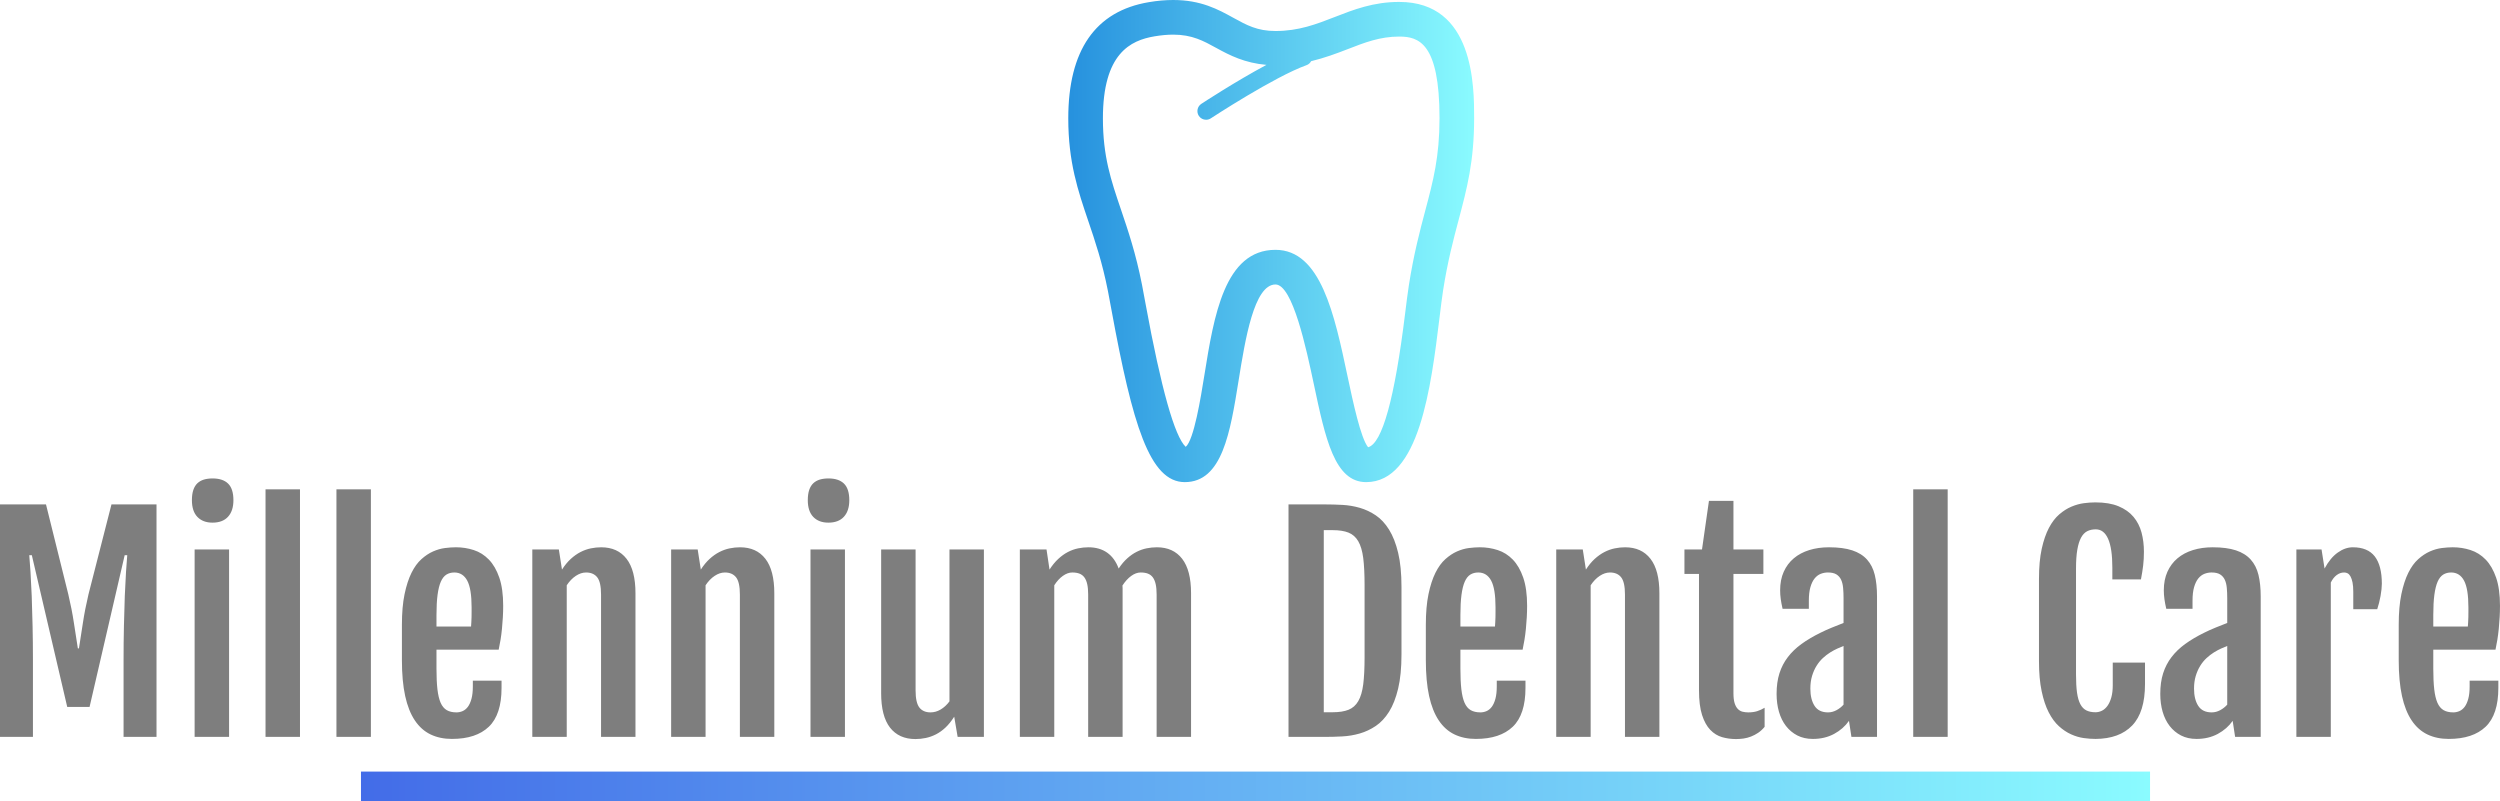
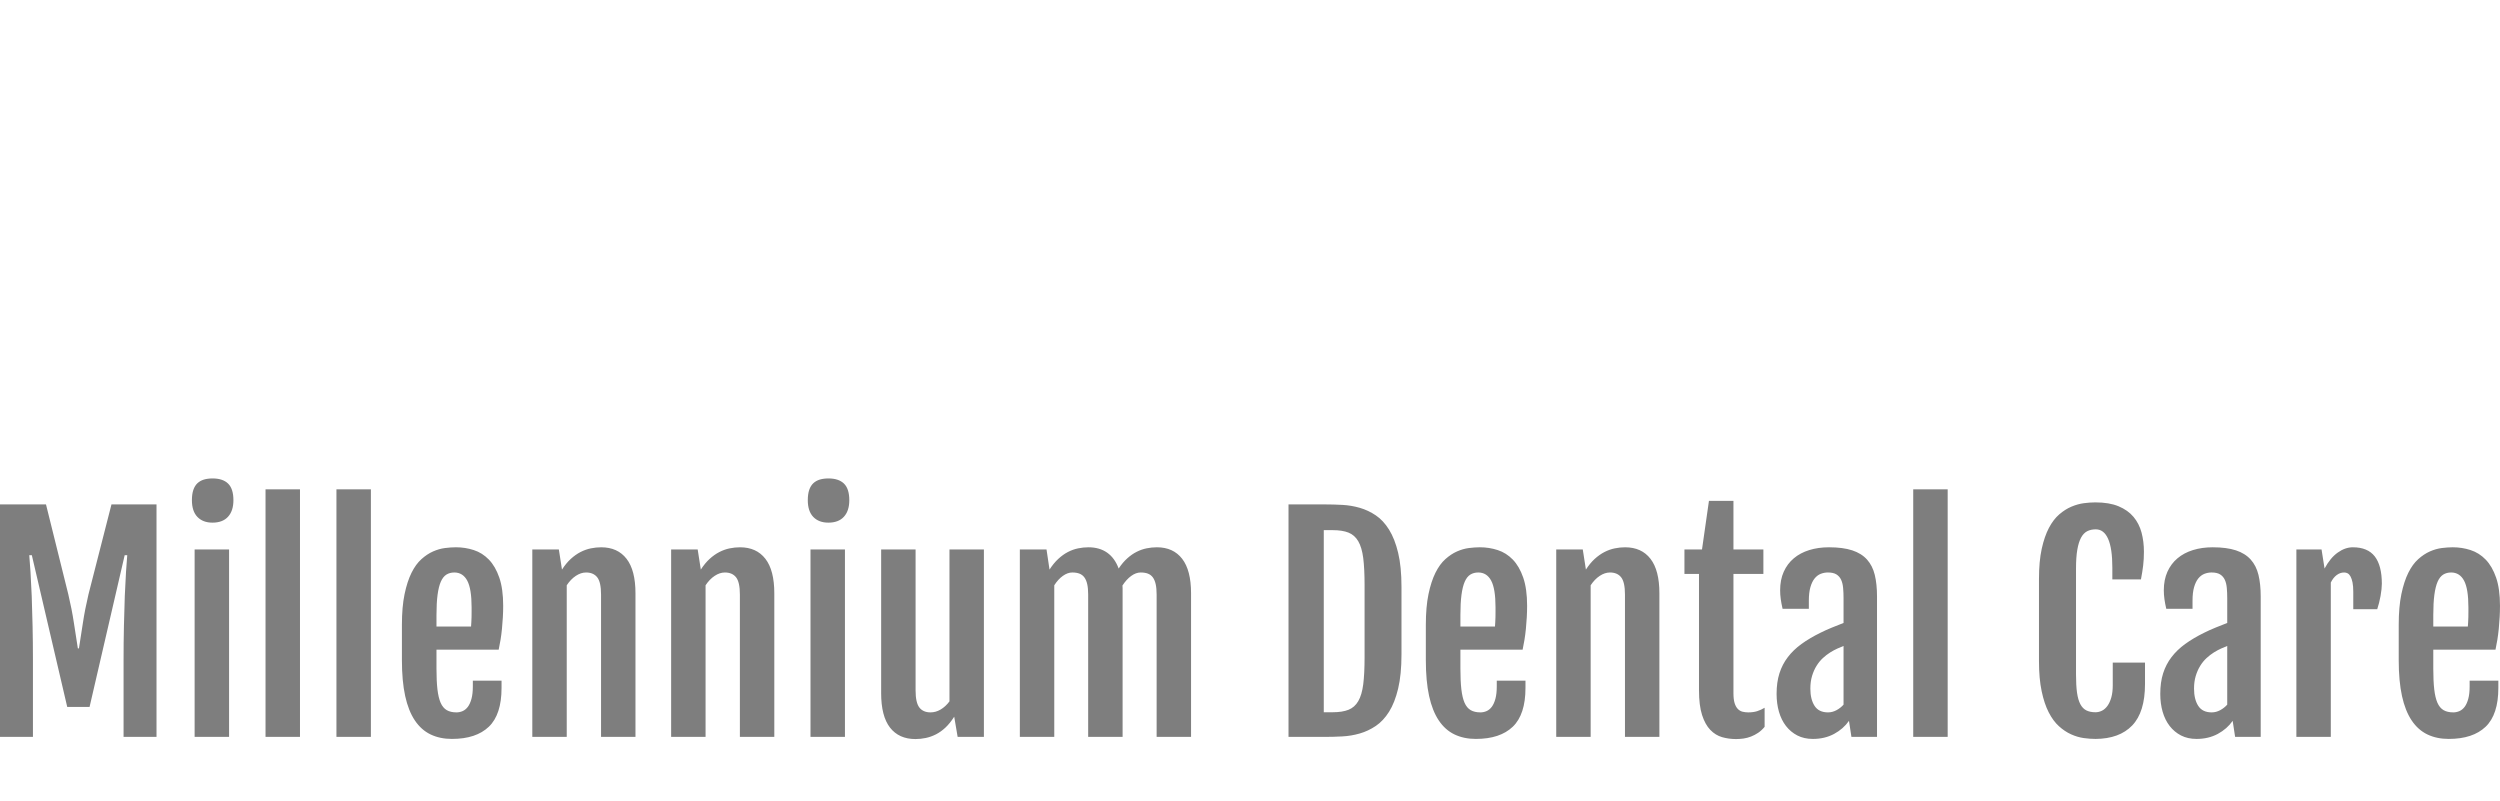
<svg xmlns="http://www.w3.org/2000/svg" xml:space="preserve" width="160.829mm" height="51.554mm" version="1.0" style="shape-rendering:geometricPrecision; text-rendering:geometricPrecision; image-rendering:optimizeQuality; fill-rule:evenodd; clip-rule:evenodd" viewBox="0 0 15270 4894.81">
  <defs>
    <style type="text/css">
   
    .fil2 {fill:url(#id0);fill-rule:nonzero}
    .fil0 {fill:url(#id1);fill-rule:nonzero}
    .fil1 {fill:url(#id2);fill-rule:nonzero}
   
  </style>
    <linearGradient id="id0" gradientUnits="userSpaceOnUse" x1="0.01" y1="3718.23" x2="15269.99" y2="3718.23">
      <stop offset="0" style="stop-opacity:1; stop-color:#7E7E7E" />
      <stop offset="1" style="stop-opacity:1; stop-color:#7E7E7E" />
    </linearGradient>
    <linearGradient id="id1" gradientUnits="userSpaceOnUse" x1="6525.05" y1="1472.4" x2="9004.04" y2="1472.4">
      <stop offset="0" style="stop-opacity:1; stop-color:#2691DE" />
      <stop offset="1" style="stop-opacity:1; stop-color:#8AFBFF" />
    </linearGradient>
    <linearGradient id="id2" gradientUnits="userSpaceOnUse" x1="2204.84" y1="4803.82" x2="13132.47" y2="4803.82">
      <stop offset="0" style="stop-opacity:1; stop-color:#436CE8" />
      <stop offset="1" style="stop-opacity:1; stop-color:#8AFBFF" />
    </linearGradient>
  </defs>
  <g id="Layer_x0020_1">
    <g id="_2377365953952">
      <g>
        <g>
          <g>
     </g>
          <g>
     </g>
          <g>
     </g>
          <g>
-             <path class="fil0" d="M8546.46 11.78c-157.42,0 -277.86,46.88 -394.38,92.33 -112.56,43.78 -218.96,85.3 -361.46,85.3 -110.95,0 -175.6,-35.73 -257.41,-80.78 -92.43,-50.99 -197.13,-108.64 -367.24,-108.64 -46.36,0 -96.5,4.36 -148.75,13.22 -326.6,54.75 -492.17,293.53 -492.17,709.8 0,267.28 59.29,441.65 121.98,626.35 42.24,124.57 86.02,253.49 120.54,429.68 6.41,33.09 13.83,73.13 22.08,117.96 127.77,694.98 232.07,1047.8 447.05,1047.8 228.9,0 277.53,-302.43 329,-622.4 39.66,-246.87 94.01,-584.83 224.95,-584.83 105.09,0 188.76,394.76 233.81,606.73 71.04,335.44 127.22,600.51 319.98,600.51 324.74,0 396.21,-580.91 448.27,-1005.22 7.86,-63.84 14.66,-120.45 21.5,-164.43 28.27,-180.58 62.79,-310.08 96.07,-435.5 50.19,-189.64 93.78,-353.67 93.78,-617.89 0,-194.15 0,-709.98 -457.59,-709.98zm159.31 1273.79c-33.08,124.37 -70.44,265.46 -100.39,456.93 -7.26,45.85 -14.46,104.73 -22.74,171.26 -63.8,519.95 -139.84,794.7 -226.19,818.03 -45.02,-54.09 -92.95,-279.69 -125.19,-431.35 -80.56,-380.74 -164.03,-774.45 -440.58,-774.45 -311.23,0 -376.28,405.3 -433.83,762.71 -22.61,140.69 -64.03,397.88 -114.35,440.64 -67.76,-62.79 -150.09,-355.3 -244.79,-870.52 -8.48,-45.85 -16,-86.74 -22.51,-120.45 -37.3,-190.07 -85.43,-331.78 -127.87,-456.97 -61.87,-182.18 -110.73,-325.99 -110.73,-558.36 0,-397.26 168.68,-476.57 315.66,-501.18 40.81,-6.8 79.02,-10.3 113.74,-10.3 115.7,0 185,38.22 265.16,82.42 79.93,44.01 171.85,90.89 304.39,102.25 -188.17,100.81 -386.43,230.55 -397.98,238.21 -24.37,16.09 -31.08,48.94 -15.08,73.32 10.14,15.51 27.06,23.76 44.21,23.76 10.01,0 20.06,-2.68 29.02,-8.67 3.83,-2.49 388.38,-254.5 584.81,-324.94 12.6,-4.36 21.89,-13.45 27.88,-24.18 81.41,-19.63 154.11,-46.69 220.63,-72.51 107.18,-41.72 199.95,-77.86 317.52,-77.86 118.99,0 246.05,38.41 246.05,498.45 -0.09,236.54 -38.31,380.93 -86.84,563.77z" />
-           </g>
+             </g>
        </g>
        <g>
          <g>
     </g>
          <g>
     </g>
          <g>
     </g>
          <g>
-             <rect class="fil1" x="2204.83" y="4712.82" width="10927.63" height="181.99" />
-           </g>
+             </g>
        </g>
        <g>
          <g>
            <path class="fil2" d="M-0 4500.9l0 -1419.95 280.92 0 136.38 549.59c14.41,60.95 25.77,119 34.06,174.18 8.39,55.05 16.45,106.97 24.17,155.78l0 0 6.64 0c7.73,-48.8 15.78,-100.73 24.18,-155.78 8.28,-55.17 19.63,-113.22 34.05,-174.18l0 0 140.46 -549.59 275.14 0 0 1419.95 -201.26 0 0 -469.74c0,-72.07 0.74,-141.31 2.22,-207.7 1.36,-66.52 3.11,-127.64 5.28,-183.38 2.27,-55.72 4.77,-104.93 7.49,-147.61 2.83,-42.68 5.34,-76.5 7.49,-101.47l0 0 -15.67 0 -214.52 927.05 -136.38 0 -216.23 -927.05 -15.67 0c2.16,24.97 4.65,58.79 7.49,101.47 2.72,42.68 5.22,91.89 7.49,147.61 2.16,55.73 3.92,116.86 5.28,183.38 1.47,66.4 2.21,135.63 2.21,207.7l0 0 0 469.74 -201.25 0zm1297.71 -1308.59l0 0c-38.82,0 -69.46,-11.64 -91.95,-34.91 -22.36,-23.26 -33.54,-57.32 -33.54,-102.14l0 0c0,-24.97 2.91,-45.92 8.69,-62.83 5.79,-16.91 14.07,-30.47 24.86,-40.69 10.9,-10.22 24.07,-17.7 39.51,-22.46 15.55,-4.66 33.31,-6.99 53.28,-6.99l0 0c41.55,0 73.1,10.5 94.67,31.5 21.68,21.11 32.52,54.94 32.52,101.48l0 0c0,43.24 -10.96,76.9 -32.86,100.96 -21.9,24.06 -53.63,36.1 -95.17,36.1zm-108.97 1308.59l0 -1144.8 210.44 0 0 1144.8 -210.44 0zm433.13 0l0 -1512.22 210.44 0 0 1512.22 -210.44 0zm433.12 0l0 -1512.22 210.44 0 0 1512.22 -210.44 0zm705.88 12.43l0 0c-49.38,0 -93.02,-9.13 -130.93,-27.41 -38.03,-18.28 -70.03,-46.82 -96.03,-85.64 -26.11,-38.81 -45.8,-88.54 -59.07,-149.14 -13.28,-60.73 -19.92,-133.77 -19.92,-219.12l0 0 0 -216.06c0,-72.64 5.38,-134.9 16.17,-186.77 10.79,-51.76 24.91,-95.23 42.39,-130.43 17.48,-35.19 37.74,-63.04 60.78,-83.59 22.93,-20.55 46.59,-36.21 71,-46.99 24.4,-10.79 48.64,-17.72 72.7,-20.77 24.17,-3.07 46.49,-4.6 66.91,-4.6l0 0c37.69,0 74.01,5.68 108.97,17.02 34.96,11.36 65.71,30.76 92.28,58.23 26.56,27.47 47.79,64.18 63.68,110.16 15.77,45.97 23.66,103.34 23.66,172.13l0 0c0,23.27 -0.67,46.83 -2.04,70.66 -1.47,23.84 -3.29,47.22 -5.45,70.15 -2.27,23.04 -5.16,45.4 -8.68,67.08 -3.64,21.57 -7.39,41.49 -11.24,59.77l0 0 -380.02 0 0 116.46c0,49.82 1.94,91.76 5.79,125.81 3.97,34.17 10.5,61.63 19.58,82.41 9.2,20.76 21.69,35.75 37.47,44.94 15.77,9.09 35.59,13.62 59.42,13.62l0 0c12.71,0 25.2,-2.61 37.46,-7.83 12.14,-5.34 22.82,-14.07 32.01,-26.22 9.09,-12.26 16.41,-28.48 21.97,-48.69 5.55,-20.2 8.34,-45.29 8.34,-75.25l0 0 0 -35.76 175.36 0 0 44.1c0,108.63 -25.87,187.74 -77.64,237.33 -51.87,49.6 -126.84,74.4 -224.91,74.4zm-94.84 -686.64l211.13 0c0.56,-6.13 1.13,-14.3 1.7,-24.51 0.57,-10.22 1.02,-20.89 1.37,-32.02 0.22,-11.12 0.33,-22.07 0.33,-32.85 0,-10.79 0,-20.03 0,-27.75l0 0c0,-75.48 -8.85,-129.8 -26.56,-162.95 -17.82,-33.25 -44.16,-49.87 -79,-49.87l0 0c-18.28,0 -34.33,4.25 -48.18,12.76 -13.84,8.63 -25.25,23.04 -34.22,43.25 -8.86,20.2 -15.5,46.93 -19.92,80.19 -4.43,33.26 -6.65,74.57 -6.65,123.95l0 0 0 69.8zm585.35 674.22l0 -1144.8 162.08 0 19.07 122.24 0 0.85c16.68,-25.99 34.56,-47.72 53.63,-65.21 19.18,-17.48 38.98,-31.49 59.42,-42.05 20.55,-10.55 41.49,-18.05 62.83,-22.47 21.34,-4.42 42.52,-6.64 63.51,-6.64l0 0c67.08,0 118.78,23.44 155.11,70.32 36.32,46.76 54.48,117.02 54.48,210.78l0 0 0 876.99 -210.28 0 0 -869.5c0,-50.51 -7.77,-85.58 -23.32,-105.22 -15.55,-19.63 -38.31,-29.45 -68.28,-29.45l0 0c-21,0 -41.89,6.92 -62.65,20.76 -20.77,13.85 -39.22,32.97 -55.33,57.38l0 0 0 926.03 -210.27 0zm847.96 0l0 -1144.8 162.09 0 19.07 122.24 0 0.85c16.68,-25.99 34.56,-47.72 53.63,-65.21 19.19,-17.48 38.99,-31.49 59.43,-42.05 20.55,-10.55 41.48,-18.05 62.83,-22.47 21.33,-4.42 42.51,-6.64 63.51,-6.64l0 0c67.08,0 118.78,23.44 155.1,70.32 36.32,46.76 54.48,117.02 54.48,210.78l0 0 0 876.99 -210.27 0 0 -869.5c0,-50.51 -7.78,-85.58 -23.33,-105.22 -15.55,-19.63 -38.31,-29.45 -68.28,-29.45l0 0c-21,0 -41.88,6.92 -62.65,20.76 -20.76,13.85 -39.21,32.97 -55.33,57.38l0 0 0 926.03 -210.27 0zm960.16 -1308.59l0 0c-38.82,0 -69.46,-11.64 -91.95,-34.91 -22.36,-23.26 -33.53,-57.32 -33.53,-102.14l0 0c0,-24.97 2.9,-45.92 8.69,-62.83 5.79,-16.91 14.07,-30.47 24.85,-40.69 10.9,-10.22 24.07,-17.7 39.51,-22.46 15.55,-4.66 33.31,-6.99 53.29,-6.99l0 0c41.54,0 73.1,10.5 94.66,31.5 21.68,21.11 32.52,54.94 32.52,101.48l0 0c0,43.24 -10.96,76.9 -32.86,100.96 -21.9,24.06 -53.63,36.1 -95.17,36.1zm-108.97 1308.59l0 -1144.8 210.44 0 0 1144.8 -210.44 0zm431.59 -267.64l0 -877.16 210.28 0 0 860.47c0,50.4 7.77,85.48 23.32,105.23 15.44,19.63 38.14,29.45 68.1,29.45l0 0c21.12,0 41.61,-5.78 61.47,-17.37 19.98,-11.69 38.03,-28.32 54.14,-49.88l0 0 0 -927.9 210.28 0 0 1144.8 -160.38 0 -20.78 -122.24 -0.85 0c-16.68,26.1 -34.28,47.9 -52.78,65.38 -18.61,17.37 -38.03,31.21 -58.23,41.54 -20.2,10.22 -40.85,17.54 -61.97,21.97 -21,4.42 -42.06,6.64 -63.17,6.64l0 0c-67.08,0 -118.79,-23.27 -155.1,-69.8 -36.21,-46.53 -54.32,-116.92 -54.32,-211.12l0 0zm847.1 267.64l0 -1144.8 162.93 0 18.22 122.24 0 0.85c16.68,-25.99 34.45,-47.72 53.29,-65.21 18.85,-17.48 38.36,-31.49 58.56,-42.05 20.21,-10.55 40.98,-18.05 62.32,-22.47 21.34,-4.42 42.56,-6.64 63.67,-6.64l0 0c44.84,0 82.81,10.83 113.91,32.52 30.99,21.56 54.54,53.98 70.66,97.21l0 0c16.57,-24.97 34.16,-45.74 52.78,-62.31 18.5,-16.68 37.74,-30.02 57.72,-40.01 19.98,-9.99 40.24,-17.03 60.78,-21.12 20.42,-4.2 41.2,-6.29 62.31,-6.29l0 0c66.52,0 117.93,23.44 154.25,70.32 36.21,46.76 54.32,117.02 54.32,210.78l0 0 0 876.99 -210.28 0 0 -869.5c0,-24.97 -1.93,-46.09 -5.78,-63.34 -3.85,-17.14 -9.7,-30.98 -17.54,-41.55 -7.72,-10.43 -17.71,-18.04 -29.96,-22.82 -12.14,-4.64 -26.79,-6.97 -43.92,-6.97l0 0c-19.42,0 -38.82,7.03 -58.24,21.11 -19.41,14.18 -37.17,33.71 -53.28,58.57l0 0c0.56,4.99 0.85,9.99 0.85,14.97 0,5 0,10 0,14.99l0 0 0 894.53 -210.27 0 0 -869.5c0,-24.97 -1.93,-46.09 -5.78,-63.34 -3.86,-17.14 -9.71,-30.98 -17.55,-41.55 -7.72,-10.43 -17.7,-18.04 -29.96,-22.82 -12.14,-4.64 -26.78,-6.97 -43.92,-6.97l0 0c-18.84,0 -37.97,6.92 -57.38,20.76 -19.42,13.85 -36.9,32.97 -52.45,57.38l0 0 0 926.03 -210.26 0zm1641.03 0l0 -1419.95 223.54 0c33.83,0 68.9,0.96 105.22,2.9 36.33,1.93 71.8,7.89 106.41,17.88 34.62,9.99 67.31,25.37 98.07,46.13 30.76,20.77 57.77,49.89 81.04,87.34 23.27,37.46 41.72,84.57 55.33,141.33 13.62,56.75 20.43,126.15 20.43,208.22l0 0 0 412.37c0,82.07 -6.81,151.65 -20.43,208.74 -13.62,57.09 -32.06,104.19 -55.33,141.32 -23.26,37.11 -50.27,66.05 -81.04,86.83 -30.76,20.76 -63.45,36.16 -98.07,46.14 -34.63,9.98 -70.09,15.95 -106.41,17.87 -36.32,1.94 -71.39,2.9 -105.22,2.9l0 0 -223.54 0zm215.37 -150.5l54.82 0c38.81,0 70.83,-5 96.02,-14.99 25.21,-9.99 45.12,-27.58 59.77,-52.78 14.75,-25.19 24.91,-59.53 30.47,-103 5.45,-43.59 8.17,-98.58 8.17,-164.99l0 0 0 -440.62c0,-66.52 -2.72,-121.57 -8.17,-165.16 -5.55,-43.47 -15.71,-77.8 -30.47,-103.01 -14.65,-25.2 -34.56,-42.78 -59.77,-52.78 -25.19,-9.99 -57.2,-14.97 -96.02,-14.97l0 0 -54.82 0 0 1112.29zm929.37 162.93l0 0c-49.37,0 -93.02,-9.13 -130.93,-27.41 -38.03,-18.28 -70.02,-46.82 -96.02,-85.64 -26.11,-38.81 -45.8,-88.54 -59.08,-149.14 -13.27,-60.73 -19.92,-133.77 -19.92,-219.12l0 0 0 -216.06c0,-72.64 5.39,-134.9 16.18,-186.77 10.78,-51.76 24.91,-95.23 42.39,-130.43 17.48,-35.19 37.73,-63.04 60.78,-83.59 22.92,-20.55 46.59,-36.21 71,-46.99 24.39,-10.79 48.63,-17.72 72.69,-20.77 24.18,-3.07 46.49,-4.6 66.92,-4.6l0 0c37.68,0 74,5.68 108.96,17.02 34.96,11.36 65.72,30.76 92.28,58.23 26.57,27.47 47.79,64.18 63.68,110.16 15.78,45.97 23.67,103.34 23.67,172.13l0 0c0,23.27 -0.68,46.83 -2.05,70.66 -1.47,23.84 -3.29,47.22 -5.44,70.15 -2.27,23.04 -5.17,45.4 -8.69,67.08 -3.63,21.57 -7.38,41.49 -11.23,59.77l0 0 -380.02 0 0 116.46c0,49.82 1.93,91.76 5.79,125.81 3.97,34.17 10.5,61.63 19.58,82.41 9.19,20.76 21.68,35.75 37.46,44.94 15.78,9.09 35.59,13.62 59.43,13.62l0 0c12.7,0 25.19,-2.61 37.46,-7.83 12.14,-5.34 22.82,-14.07 32,-26.22 9.09,-12.26 16.41,-28.48 21.97,-48.69 5.56,-20.2 8.35,-45.29 8.35,-75.25l0 0 0 -35.76 175.36 0 0 44.1c0,108.63 -25.88,187.74 -77.64,237.33 -51.87,49.6 -126.85,74.4 -224.92,74.4zm-94.83 -686.64l211.12 0c0.57,-6.13 1.13,-14.3 1.7,-24.51 0.57,-10.22 1.03,-20.89 1.37,-32.02 0.23,-11.12 0.33,-22.07 0.33,-32.85 0,-10.79 0,-20.03 0,-27.75l0 0c0,-75.48 -8.85,-129.8 -26.56,-162.95 -17.82,-33.25 -44.15,-49.87 -78.99,-49.87l0 0c-18.28,0 -34.34,4.25 -48.18,12.76 -13.85,8.63 -25.26,23.04 -34.22,43.25 -8.86,20.2 -15.5,46.93 -19.93,80.19 -4.42,33.26 -6.64,74.57 -6.64,123.95l0 0 0 69.8zm585.34 674.22l0 -1144.8 162.08 0 19.07 122.24 0 0.85c16.68,-25.99 34.56,-47.72 53.63,-65.21 19.18,-17.48 38.98,-31.49 59.42,-42.05 20.55,-10.55 41.48,-18.05 62.82,-22.47 21.34,-4.42 42.52,-6.64 63.51,-6.64l0 0c67.09,0 118.79,23.44 155.11,70.32 36.32,46.76 54.48,117.02 54.48,210.78l0 0 0 876.99 -210.27 0 0 -869.5c0,-50.51 -7.78,-85.58 -23.33,-105.22 -15.55,-19.63 -38.31,-29.45 -68.28,-29.45l0 0c-20.99,0 -41.88,6.92 -62.65,20.76 -20.77,13.85 -39.21,32.97 -55.33,57.38l0 0 0 926.03 -210.27 0zm871.97 -285.18l0 -709.97 -88.88 0 0 -149.65 107.27 0 42.38 -296.76 149.66 0 0 296.76 182.86 0 0 149.65 -182.86 0 0 728.36c0,24.86 2.33,44.95 6.99,60.26 4.76,15.21 11.29,27.14 19.58,35.76 8.28,8.52 17.99,14.19 29.11,17.03 11.13,2.72 22.76,4.08 34.9,4.08l0 0c20.55,0 38.71,-2.5 54.49,-7.49 15.77,-4.99 30.87,-11.93 45.28,-20.77l0 0 0 116.46c-12.26,14.98 -25.43,27.18 -39.5,36.6 -14.18,9.42 -28.72,17.02 -43.59,22.82 -14.97,5.79 -30.24,9.82 -45.79,12.09 -15.55,2.16 -30.82,3.24 -45.8,3.24l0 0c-29.28,0 -57.55,-3.85 -84.79,-11.58 -27.13,-7.82 -51.19,-22.63 -72.2,-44.43 -21.11,-21.9 -37.91,-52.27 -50.4,-91.08 -12.49,-38.82 -18.72,-89.28 -18.72,-151.36l0 0zm695.15 297.61l0 0c-35.54,0 -67.03,-7.04 -94.5,-21.11 -27.35,-14.19 -50.45,-33.49 -69.3,-57.89 -18.84,-24.3 -33.14,-53.24 -42.91,-86.84 -9.64,-33.48 -14.46,-69.91 -14.46,-109.3l0 0c0,-47.11 5.78,-88.93 17.37,-125.48 11.69,-36.66 28.77,-69.63 51.24,-98.91 22.36,-29.4 50.17,-56.19 83.43,-80.36 33.25,-24.07 71.79,-46.88 115.61,-68.45l0 0c21,-10.56 44.66,-21.23 71,-32.02 26.33,-10.89 49.77,-20.19 70.31,-27.91l0 0 0 -151.36c0,-22.14 -0.85,-42.73 -2.55,-61.8 -1.59,-19.19 -5.55,-35.81 -11.92,-49.89 -6.47,-14.18 -16.06,-25.31 -28.78,-33.37 -12.7,-7.94 -30.18,-11.91 -52.43,-11.91l0 0c-14.87,0 -29.4,2.72 -43.59,8.17 -14.07,5.56 -26.56,14.98 -37.46,28.27 -10.79,13.4 -19.36,31.16 -25.71,53.28 -6.35,22.14 -9.53,49.55 -9.53,82.24l0 0 0 49.88 -160.38 0c-4.99,-21.56 -8.74,-41.38 -11.24,-59.42 -2.5,-18.05 -3.74,-35.93 -3.74,-53.63l0 0c0,-42.68 7.32,-80.36 21.96,-113.05 14.64,-32.69 35.13,-60.1 61.47,-82.23 26.33,-22.25 57.82,-39.04 94.49,-50.4 36.54,-11.35 76.73,-17.02 120.54,-17.02l0 0c56.98,0 104.36,6.24 142.16,18.72 37.68,12.49 67.72,31.22 90.07,56.19 22.46,24.86 38.3,56.12 47.49,93.82 9.08,37.68 13.62,81.78 13.62,132.29l0 0 0 857.07 -156.3 0 -14.98 -98.07c-22.7,32.69 -53.01,59.31 -90.91,79.86 -38.03,20.42 -81.39,30.64 -130.08,30.64zm92.95 -162.08l0 0c17.82,0 35.19,-4.54 52.1,-13.62 16.81,-9.19 31.05,-20.43 42.73,-33.71l0 0 0 -358.39c-11.12,4.42 -23.6,9.7 -37.46,15.83 -13.84,6.13 -28.77,14.19 -44.78,24.17l0 0c-14.98,9.43 -29.68,20.78 -44.1,34.06 -14.41,13.28 -27.3,29.06 -38.64,47.33 -11.36,18.28 -20.49,38.94 -27.41,61.97 -6.92,23.05 -10.39,48.7 -10.39,76.96l0 0c0,43.7 8.56,78.89 25.71,105.56 17.14,26.56 44.55,39.84 82.23,39.84zm520.43 149.65l0 -1512.22 210.44 0 0 1512.22 -210.44 0zm1113.24 12.43l0 0c-22.25,0 -46.25,-1.76 -72.02,-5.27 -25.77,-3.64 -51.53,-11.3 -77.29,-22.99 -25.77,-11.58 -50.4,-28.04 -73.9,-49.37 -23.6,-21.34 -44.38,-49.49 -62.31,-84.45 -18.05,-34.96 -32.46,-78.04 -43.24,-129.23 -10.9,-51.3 -16.35,-112.42 -16.35,-183.37l0 0 0 -502.93c0,-71.5 5.56,-132.63 16.68,-183.37 11.13,-50.62 25.83,-93.3 44.1,-128.03 18.28,-34.62 39.33,-62.14 63.16,-82.57 23.84,-20.55 48.53,-36.21 74.07,-46.99 25.43,-10.79 50.74,-17.88 75.94,-21.29 25.19,-3.29 48.63,-4.94 70.31,-4.94l0 0c56.53,0 103.75,7.89 141.66,23.66 38.03,15.79 68.56,37.41 91.59,64.88 22.94,27.47 39.28,59.47 49.04,96.02 9.66,36.55 14.47,75.32 14.47,116.29l0 0c0,30.53 -1.53,58.69 -4.6,84.45 -3.07,25.76 -7.61,54.19 -13.62,85.29l0 0 -174.68 0 0 -72.36c0,-78.2 -8.57,-136.65 -25.72,-175.36 -17.14,-38.82 -42.34,-58.22 -75.59,-58.22l0 0c-19.99,0 -37.47,3.85 -52.44,11.57 -14.99,7.72 -27.48,20.88 -37.46,39.5 -9.99,18.62 -17.59,43.13 -22.82,73.55 -5.22,30.53 -7.84,68.5 -7.84,113.91l0 0 0 648.51c0,44.27 2.05,81.1 6.13,110.5 4.2,29.4 11.01,52.95 20.43,70.66 9.42,17.71 21.73,30.31 36.94,37.8 15.21,7.49 33.66,11.24 55.33,11.24l0 0c13.85,0 27.14,-3.18 39.84,-9.54 12.72,-6.35 23.95,-16.34 33.72,-29.96 9.65,-13.51 17.42,-30.65 23.33,-51.42 5.79,-20.88 8.68,-45.45 8.68,-73.72l0 0 0 -138.76 196.99 0 0 131.27c0,114.18 -26.05,198.46 -78.15,252.83 -52.1,54.26 -126.9,81.67 -224.4,82.23zm616.9 0l0 0c-35.53,0 -67.02,-7.04 -94.49,-21.11 -27.36,-14.19 -50.45,-33.49 -69.3,-57.89 -18.84,-24.3 -33.15,-53.24 -42.91,-86.84 -9.64,-33.48 -14.47,-69.91 -14.47,-109.3l0 0c0,-47.11 5.79,-88.93 17.37,-125.48 11.69,-36.66 28.77,-69.63 51.24,-98.91 22.36,-29.4 50.17,-56.19 83.43,-80.36 33.26,-24.07 71.79,-46.88 115.61,-68.45l0 0c21,-10.56 44.66,-21.23 71,-32.02 26.33,-10.89 49.77,-20.19 70.31,-27.91l0 0 0 -151.36c0,-22.14 -0.85,-42.73 -2.55,-61.8 -1.59,-19.19 -5.55,-35.81 -11.92,-49.89 -6.48,-14.18 -16.06,-25.31 -28.78,-33.37 -12.7,-7.94 -30.18,-11.91 -52.43,-11.91l0 0c-14.87,0 -29.4,2.72 -43.59,8.17 -14.08,5.56 -26.57,14.98 -37.46,28.27 -10.79,13.4 -19.36,31.16 -25.71,53.28 -6.35,22.14 -9.53,49.55 -9.53,82.24l0 0 0 49.88 -160.38 0c-4.99,-21.56 -8.74,-41.38 -11.23,-59.42 -2.51,-18.05 -3.76,-35.93 -3.76,-53.63l0 0c0,-42.68 7.33,-80.36 21.97,-113.05 14.64,-32.69 35.13,-60.1 61.46,-82.23 26.34,-22.25 57.83,-39.04 94.5,-50.4 36.54,-11.35 76.73,-17.02 120.54,-17.02l0 0c56.98,0 104.37,6.24 142.16,18.72 37.68,12.49 67.71,31.22 90.07,56.19 22.47,24.86 38.31,56.12 47.5,93.82 9.09,37.68 13.62,81.78 13.62,132.29l0 0 0 857.07 -156.3 0 -14.98 -98.07c-22.7,32.69 -53,59.31 -90.92,79.86 -38.02,20.42 -81.38,30.64 -130.08,30.64zm92.96 -162.08l0 0c17.82,0 35.19,-4.54 52.1,-13.62 16.81,-9.19 31.05,-20.43 42.73,-33.71l0 0 0 -358.39c-11.12,4.42 -23.6,9.7 -37.46,15.83 -13.84,6.13 -28.77,14.19 -44.78,24.17l0 0c-14.98,9.43 -29.68,20.78 -44.1,34.06 -14.41,13.28 -27.3,29.06 -38.64,47.33 -11.35,18.28 -20.49,38.94 -27.41,61.97 -6.92,23.05 -10.39,48.7 -10.39,76.96l0 0c0,43.7 8.57,78.89 25.71,105.56 17.14,26.56 44.55,39.84 82.23,39.84zm517.2 149.65l0 -1144.8 153.74 0 18.39 116.45c23.26,-43.24 50,-75.65 80.18,-97.21 30.2,-21.69 61.07,-32.52 92.63,-32.52l0 0c60.39,0 104.99,18.56 133.82,55.68 28.83,37.23 43.25,92.96 43.25,167.19l0 0c0,9.42 -0.68,20.66 -2.04,33.71 -1.37,12.94 -3.29,26.51 -5.79,40.69 -2.5,14.08 -5.55,28.21 -9.19,42.39 -3.64,14.08 -7.38,26.96 -11.24,38.65l0 0 -146.25 0 0 -106.41c0,-23.27 -1.53,-42.39 -4.59,-57.38 -3.07,-14.97 -7.1,-27.01 -12.1,-36.09 -4.99,-9.2 -10.78,-15.61 -17.37,-19.25 -6.69,-3.51 -13.9,-5.27 -21.62,-5.27l0 0c-16.69,0 -32.06,5.39 -46.14,16.17 -14.18,10.79 -26,25.88 -35.41,45.29l0 0 0 942.71 -210.27 0zm931.08 12.43l0 0c-49.37,0 -93.02,-9.13 -130.93,-27.41 -38.03,-18.28 -70.03,-46.82 -96.03,-85.64 -26.1,-38.81 -45.79,-88.54 -59.07,-149.14 -13.28,-60.73 -19.92,-133.77 -19.92,-219.12l0 0 0 -216.06c0,-72.64 5.39,-134.9 16.18,-186.77 10.78,-51.76 24.9,-95.23 42.39,-130.43 17.48,-35.19 37.73,-63.04 60.77,-83.59 22.93,-20.55 46.6,-36.21 71,-46.99 24.4,-10.79 48.63,-17.72 72.7,-20.77 24.17,-3.07 46.48,-4.6 66.91,-4.6l0 0c37.68,0 74.01,5.68 108.97,17.02 34.96,11.36 65.72,30.76 92.28,58.23 26.57,27.47 47.79,64.18 63.68,110.16 15.77,45.97 23.67,103.34 23.67,172.13l0 0c0,23.27 -0.68,46.83 -2.05,70.66 -1.47,23.84 -3.29,47.22 -5.45,70.15 -2.27,23.04 -5.17,45.4 -8.68,67.08 -3.64,21.57 -7.38,41.49 -11.24,59.77l0 0 -380.01 0 0 116.46c0,49.82 1.93,91.76 5.78,125.81 3.98,34.17 10.5,61.63 19.59,82.41 9.19,20.76 21.68,35.75 37.46,44.94 15.77,9.09 35.58,13.62 59.42,13.62l0 0c12.71,0 25.2,-2.61 37.46,-7.83 12.14,-5.34 22.82,-14.07 32.01,-26.22 9.08,-12.26 16.41,-28.48 21.96,-48.69 5.56,-20.2 8.35,-45.29 8.35,-75.25l0 0 0 -35.76 175.36 0 0 44.1c0,108.63 -25.88,187.74 -77.64,237.33 -51.87,49.6 -126.84,74.4 -224.91,74.4zm-94.83 -686.64l211.11 0c0.58,-6.13 1.14,-14.3 1.71,-24.51 0.56,-10.22 1.02,-20.89 1.36,-32.02 0.23,-11.12 0.34,-22.07 0.34,-32.85 0,-10.79 0,-20.03 0,-27.75l0 0c0,-75.48 -8.85,-129.8 -26.56,-162.95 -17.82,-33.25 -44.15,-49.87 -78.99,-49.87l0 0c-18.28,0 -34.34,4.25 -48.18,12.76 -13.85,8.63 -25.26,23.04 -34.23,43.25 -8.85,20.2 -15.49,46.93 -19.92,80.19 -4.42,33.26 -6.64,74.57 -6.64,123.95l0 0 0 69.8z" data-textpath="Millennium Dental Care" data-text-anchor="middle" data-font-size="100" data-letterspacing="0" data-side="left" data-offset="0.5" data-dx="0" data-dy="0" data-xmlspace="preserve" data-href="" data-font="Fjalla One" data-font-src="/Content/clientfonts/fjallaone.woff" data-font-scale="contain" data-x="0" data-y="0" />
          </g>
        </g>
      </g>
    </g>
  </g>
</svg>